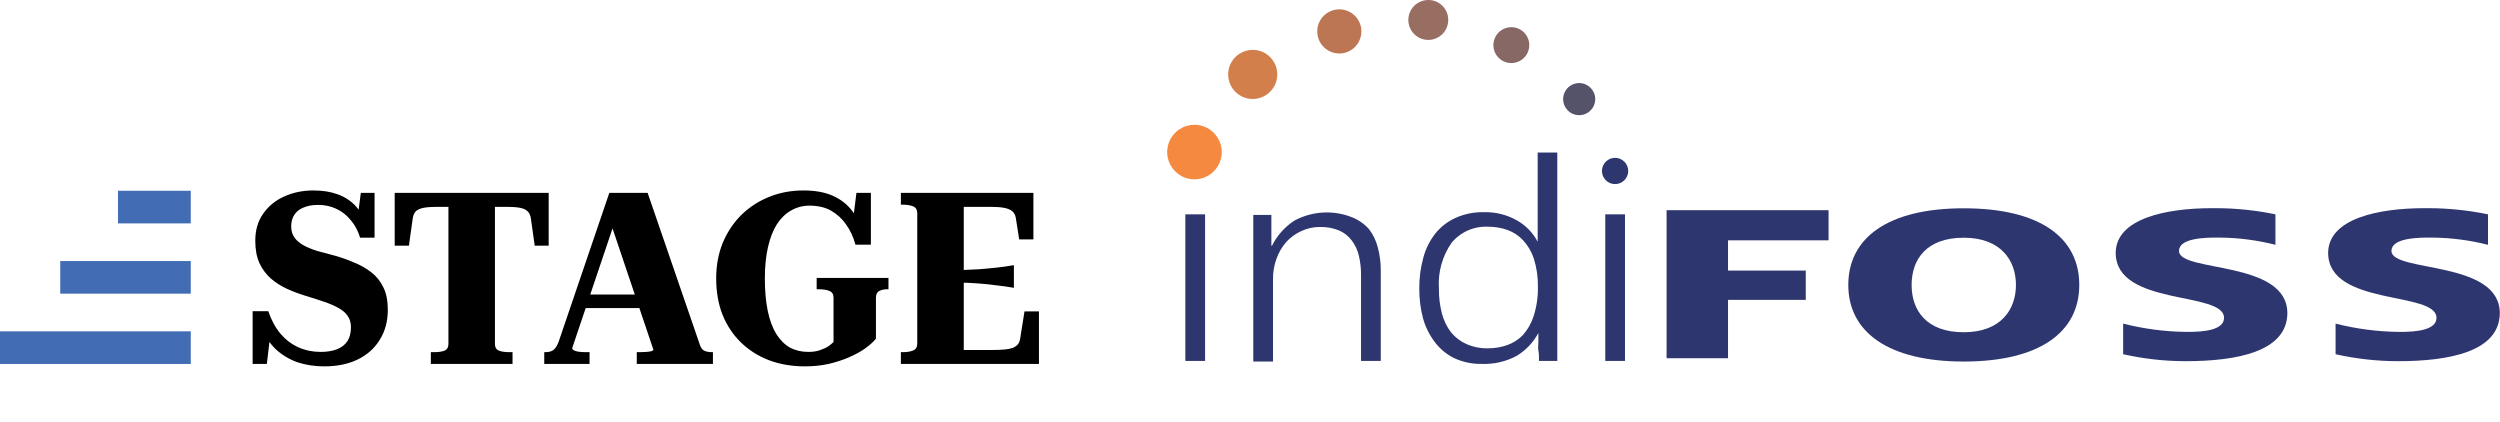
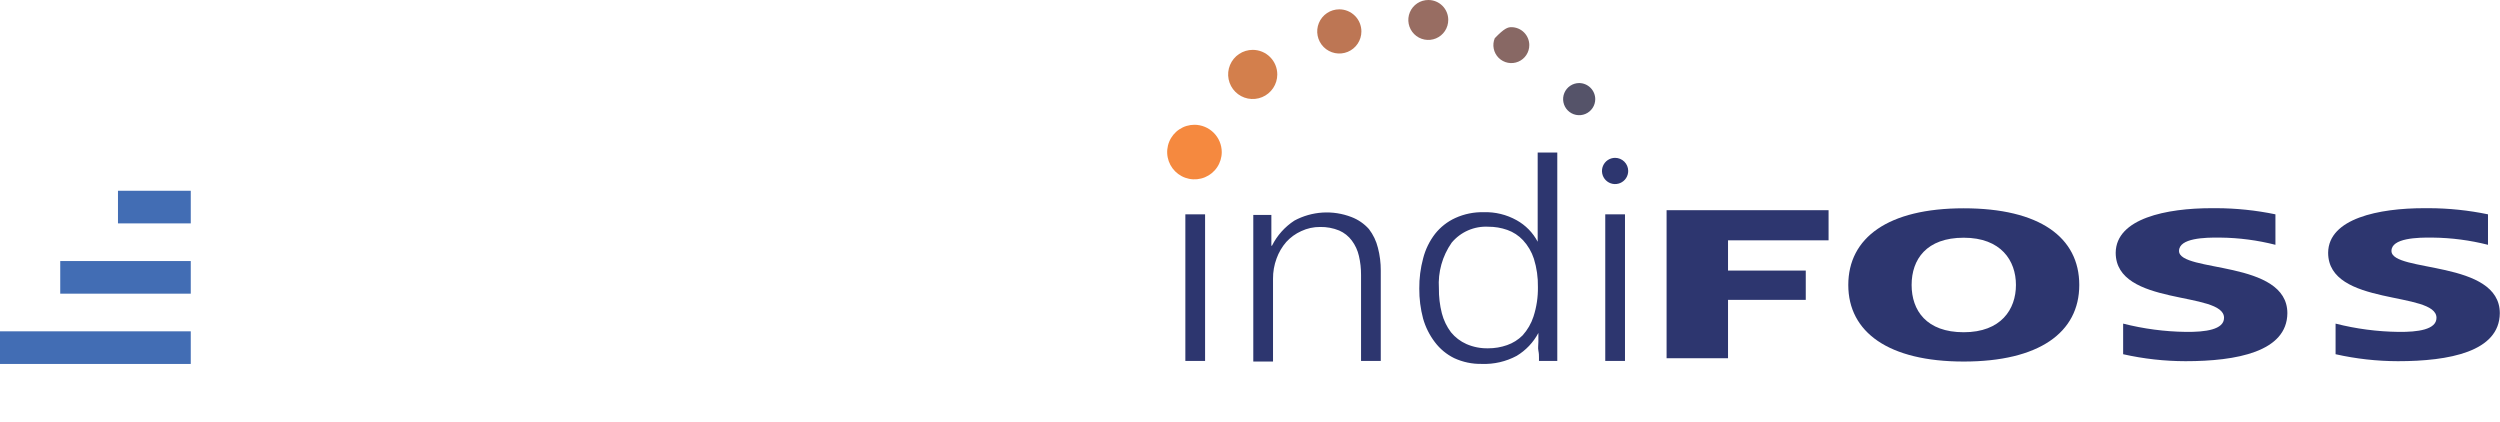
<svg xmlns="http://www.w3.org/2000/svg" width="996" height="168" viewBox="0 0 996 168" fill="none">
  <path d="M639.535 143.803V85.388ZM639.535 85.388H647.396V143.803H639.535V85.388ZM612.705 114.384C612.777 110.557 612.237 106.743 611.104 103.087C610.21 100.34 608.733 97.819 606.774 95.696C605.046 93.849 602.898 92.444 600.513 91.601C598.094 90.75 595.547 90.32 592.982 90.33C590.215 90.173 587.45 90.666 584.908 91.769C582.366 92.873 580.117 94.556 578.343 96.685C574.633 101.988 572.84 108.396 573.259 114.854C573.213 118.218 573.609 121.573 574.436 124.833C575.141 127.556 576.372 130.115 578.06 132.365C579.718 134.396 581.83 136.008 584.227 137.072C586.956 138.26 589.912 138.838 592.888 138.766C595.452 138.777 598 138.347 600.419 137.496C602.739 136.69 604.847 135.371 606.585 133.636C608.567 131.449 610.059 128.866 610.963 126.057C612.175 122.287 612.763 118.344 612.705 114.384ZM613.128 143.803C613.128 143.803 613.128 143.238 613.128 142.485C613.128 141.732 613.128 140.838 612.893 139.708C612.658 138.578 612.893 137.449 612.893 136.178C612.893 134.907 612.893 133.73 612.893 132.647C610.888 136.421 607.894 139.578 604.232 141.779C599.97 144.061 595.177 145.166 590.346 144.98C586.547 145.058 582.78 144.27 579.331 142.673C576.312 141.185 573.684 139.008 571.659 136.319C569.514 133.503 567.917 130.31 566.952 126.905C565.926 123.019 565.42 119.014 565.445 114.996C565.403 110.895 565.926 106.809 566.999 102.851C567.904 99.351 569.505 96.07 571.706 93.202C573.862 90.471 576.637 88.293 579.802 86.847C583.36 85.23 587.239 84.442 591.146 84.54C595.718 84.402 600.241 85.508 604.232 87.741C607.799 89.72 610.711 92.698 612.611 96.308V95.178C612.611 94.567 612.611 93.814 612.611 92.825C612.611 91.837 612.611 90.895 612.611 89.718V60.77H620.424V131.376C620.424 132.835 620.424 134.295 620.424 135.707C620.424 137.119 620.424 138.437 620.424 139.52C620.424 140.602 620.424 141.638 620.424 142.344V143.803H613.128ZM542.239 143.803V109.582C542.26 107.016 541.976 104.456 541.392 101.957C540.887 99.742 539.925 97.658 538.568 95.838C537.267 94.087 535.531 92.707 533.531 91.837C531.127 90.856 528.548 90.376 525.953 90.424C523.35 90.401 520.776 90.964 518.421 92.072C516.154 93.092 514.119 94.566 512.443 96.402C510.761 98.342 509.452 100.576 508.583 102.992C507.624 105.583 507.145 108.326 507.171 111.089V144.038H499.31V98.709C499.31 97.438 499.31 96.073 499.31 94.614C499.31 93.154 499.31 91.837 499.31 90.566C499.31 89.295 499.31 88.212 499.31 87.318C499.31 86.423 499.31 85.858 499.31 85.623H506.512C506.512 85.623 506.512 86.329 506.512 87.412C506.512 88.495 506.512 89.671 506.512 90.989C506.512 92.307 506.512 93.578 506.512 94.896C506.512 96.214 506.512 97.25 506.512 97.909H506.747C508.785 93.832 511.872 90.371 515.691 87.883C519.154 86.021 522.98 84.931 526.904 84.687C530.829 84.444 534.759 85.052 538.426 86.471C541.1 87.489 543.489 89.136 545.393 91.272C547.093 93.491 548.311 96.04 548.97 98.756C549.737 101.707 550.116 104.745 550.1 107.794V143.803H542.239ZM472.244 85.388H480.105V143.803H472.244V85.388Z" fill="#2D366F" />
  <path d="M663.968 83.74H728.502V95.743H688.445V107.793H719.417V119.467H688.445V142.72H663.968V83.74Z" fill="#2D366F" />
  <path d="M782.346 132.364C797.221 132.364 803.152 123.232 803.152 113.535C803.152 103.839 797.221 94.707 782.346 94.707C767.472 94.707 761.588 103.368 761.588 113.535C761.588 123.703 767.519 132.364 782.346 132.364ZM782.346 82.986C812.613 82.986 828.382 94.566 828.382 113.535C828.382 132.505 812.331 144.037 782.346 144.037C752.362 144.037 736.358 132.317 736.358 113.535C736.358 94.754 752.127 82.986 782.346 82.986Z" fill="#2D366F" />
  <path d="M870.806 132.223C862.39 132.11 854.016 131.004 845.858 128.928V141.12C854.015 142.959 862.35 143.89 870.712 143.897C891.094 143.897 911.146 140.131 911.287 124.786C911.287 103.51 868.123 108.641 868.123 99.98C868.123 94.849 878.385 94.567 884.598 94.661C891.998 94.737 899.363 95.701 906.533 97.532V85.388C898.79 83.785 890.905 82.965 882.998 82.94H881.115C863.181 82.94 843.034 86.988 842.893 100.686C842.893 122.197 886.057 115.843 886.057 126.622C886.057 131.329 878.62 132.318 870.853 132.223" fill="#2D366F" />
  <path d="M955.49 132.223C947.058 132.11 938.668 131.004 930.495 128.928V141.12C938.652 142.956 946.987 143.887 955.348 143.897C975.73 143.897 995.782 140.131 995.924 124.786C995.924 103.51 952.76 108.641 952.76 99.98C952.76 94.849 963.068 94.567 969.234 94.661C976.65 94.74 984.029 95.704 991.217 97.532V85.388C983.473 83.785 975.588 82.965 967.681 82.94H965.798C947.817 82.94 927.671 86.988 927.529 100.686C927.529 122.197 970.694 115.843 970.694 126.622C970.694 131.329 963.256 132.318 955.537 132.223" fill="#2D366F" />
  <path d="M486.747 60.581C486.747 62.731 486.109 64.834 484.914 66.622C483.72 68.41 482.021 69.803 480.035 70.626C478.048 71.449 475.861 71.665 473.752 71.245C471.643 70.826 469.705 69.79 468.185 68.269C466.664 66.749 465.628 64.811 465.209 62.702C464.789 60.593 465.005 58.407 465.828 56.42C466.651 54.433 468.044 52.734 469.833 51.54C471.621 50.345 473.723 49.707 475.873 49.707C478.753 49.72 481.512 50.869 483.548 52.906C485.585 54.942 486.734 57.701 486.747 60.581Z" fill="#F5893F" />
  <path d="M508.871 29.656C508.871 31.592 508.297 33.485 507.221 35.095C506.145 36.705 504.616 37.96 502.827 38.701C501.038 39.442 499.07 39.636 497.17 39.259C495.271 38.881 493.527 37.948 492.157 36.579C490.788 35.21 489.855 33.465 489.478 31.566C489.1 29.667 489.294 27.698 490.035 25.909C490.776 24.12 492.031 22.591 493.641 21.515C495.251 20.439 497.144 19.865 499.08 19.865C501.677 19.865 504.167 20.896 506.004 22.733C507.84 24.569 508.871 27.059 508.871 29.656Z" fill="#D37F4C" />
  <path d="M542.381 12.521C542.381 14.262 541.865 15.964 540.898 17.411C539.931 18.859 538.556 19.987 536.948 20.653C535.339 21.32 533.569 21.494 531.862 21.154C530.154 20.815 528.586 19.976 527.355 18.745C526.124 17.514 525.286 15.946 524.946 14.238C524.606 12.531 524.781 10.761 525.447 9.153C526.113 7.544 527.241 6.169 528.689 5.202C530.136 4.235 531.838 3.719 533.579 3.719C535.914 3.719 538.153 4.646 539.803 6.297C541.454 7.948 542.381 10.187 542.381 12.521Z" fill="#BD7654" />
  <path d="M576.983 7.908C576.992 9.486 576.532 11.03 575.662 12.345C574.791 13.661 573.549 14.688 572.094 15.296C570.638 15.903 569.035 16.065 567.488 15.759C565.94 15.454 564.518 14.696 563.403 13.58C562.288 12.465 561.529 11.043 561.224 9.496C560.918 7.948 561.08 6.345 561.688 4.889C562.295 3.434 563.322 2.192 564.638 1.321C565.953 0.451 567.498 -0.009 569.075 0C571.172 0 573.184 0.833 574.667 2.316C576.15 3.799 576.983 5.811 576.983 7.908Z" fill="#986D62" />
-   <path d="M609.27 17.933C609.279 19.352 608.866 20.742 608.084 21.926C607.301 23.11 606.184 24.034 604.875 24.581C603.566 25.129 602.123 25.274 600.731 25C599.339 24.725 598.059 24.043 597.056 23.039C596.053 22.036 595.37 20.757 595.096 19.365C594.821 17.972 594.967 16.53 595.514 15.221C596.061 13.911 596.986 12.794 598.17 12.012C599.353 11.229 600.743 10.816 602.162 10.826C604.043 10.838 605.844 11.591 607.174 12.921C608.505 14.251 609.258 16.052 609.27 17.933Z" fill="#886864" />
+   <path d="M609.27 17.933C609.279 19.352 608.866 20.742 608.084 21.926C607.301 23.11 606.184 24.034 604.875 24.581C603.566 25.129 602.123 25.274 600.731 25C599.339 24.725 598.059 24.043 597.056 23.039C596.053 22.036 595.37 20.757 595.096 19.365C594.821 17.972 594.967 16.53 595.514 15.221C599.353 11.229 600.743 10.816 602.162 10.826C604.043 10.838 605.844 11.591 607.174 12.921C608.505 14.251 609.258 16.052 609.27 17.933Z" fill="#886864" />
  <path d="M635.547 39.492C635.547 40.758 635.172 41.996 634.468 43.048C633.765 44.101 632.765 44.922 631.595 45.406C630.425 45.891 629.138 46.017 627.896 45.77C626.655 45.523 625.514 44.914 624.619 44.018C623.723 43.123 623.114 41.982 622.867 40.741C622.62 39.499 622.746 38.212 623.231 37.042C623.715 35.872 624.536 34.872 625.589 34.169C626.642 33.465 627.879 33.09 629.145 33.09C630.839 33.102 632.461 33.781 633.658 34.979C634.856 36.176 635.535 37.798 635.547 39.492Z" fill="#555369" />
  <path d="M648.675 68.064C648.684 69.1 648.386 70.114 647.818 70.98C647.249 71.845 646.436 72.522 645.483 72.925C644.529 73.328 643.477 73.438 642.46 73.242C641.444 73.045 640.508 72.551 639.773 71.823C639.037 71.094 638.535 70.163 638.33 69.148C638.124 68.133 638.225 67.08 638.619 66.123C639.013 65.165 639.682 64.347 640.543 63.77C641.403 63.194 642.415 62.886 643.45 62.886C644.828 62.886 646.15 63.43 647.128 64.4C648.107 65.37 648.663 66.687 648.675 68.064Z" fill="#2D366F" />
-   <path d="M127.72 140.2C130.28 140.2 132.456 139.848 134.248 139.144C136.04 138.44 137.416 137.384 138.376 135.976C139.336 134.504 139.816 132.648 139.816 130.408C139.816 128.552 139.368 127.016 138.472 125.8C137.64 124.584 136.392 123.528 134.728 122.632C133.128 121.736 131.176 120.904 128.872 120.136C126.632 119.368 124.136 118.568 121.384 117.736C118.888 116.968 116.456 116.04 114.088 114.952C111.784 113.864 109.704 112.52 107.848 110.92C105.992 109.256 104.488 107.208 103.336 104.776C102.248 102.344 101.704 99.4 101.704 95.944C101.704 91.656 102.76 88.04 104.872 85.096C106.984 82.088 109.768 79.816 113.224 78.28C116.744 76.68 120.616 75.88 124.84 75.88C128.552 75.88 131.784 76.392 134.536 77.416C137.352 78.44 139.72 79.976 141.64 82.024C143.56 84.072 145.128 86.696 146.344 89.896L142.216 88.552L143.752 76.84H149.224V94.696H143.464C142.632 91.944 141.384 89.608 139.72 87.688C138.12 85.704 136.2 84.2 133.96 83.176C131.784 82.152 129.384 81.64 126.76 81.64C124.456 81.64 122.504 81.992 120.904 82.696C119.304 83.336 118.088 84.296 117.256 85.576C116.424 86.856 116.008 88.392 116.008 90.184C116.008 91.976 116.456 93.48 117.352 94.696C118.248 95.912 119.464 96.936 121 97.768C122.536 98.6 124.328 99.336 126.376 99.976C128.488 100.552 130.76 101.16 133.192 101.8C135.944 102.568 138.568 103.496 141.064 104.584C143.624 105.608 145.928 106.92 147.976 108.52C150.024 110.12 151.624 112.136 152.776 114.568C153.928 116.936 154.504 119.88 154.504 123.4C154.504 127.944 153.448 131.912 151.336 135.304C149.288 138.696 146.376 141.32 142.6 143.176C138.824 145.032 134.344 145.96 129.16 145.96C125.384 145.96 121.832 145.416 118.504 144.328C115.24 143.176 112.328 141.416 109.768 139.048C107.272 136.616 105.288 133.448 103.816 129.544L107.848 131.944L106.312 145H100.648V123.976H106.888C108.104 127.56 109.736 130.568 111.784 133C113.832 135.368 116.2 137.16 118.888 138.376C121.64 139.592 124.584 140.2 127.72 140.2ZM178.656 137.032V82.408H173.952C171.84 82.408 170.112 82.536 168.768 82.792C167.424 83.048 166.4 83.496 165.696 84.136C165.056 84.776 164.64 85.704 164.448 86.92L162.912 97.864H157.248V76.84H218.592V97.864H213.024L211.488 86.92C211.296 85.704 210.848 84.776 210.144 84.136C209.504 83.496 208.512 83.048 207.168 82.792C205.824 82.536 204.096 82.408 201.984 82.408H197.184V137.032C197.184 138.376 197.728 139.272 198.816 139.72C199.904 140.104 201.216 140.296 202.752 140.296H204.192V145H171.648V140.296H173.088C174.688 140.296 176 140.104 177.024 139.72C178.112 139.272 178.656 138.376 178.656 137.032ZM231.519 117.352H257.439V122.728H230.463L231.519 117.352ZM242.271 85.768L245.247 87.4L227.967 138.664C227.967 138.984 228.159 139.272 228.543 139.528C228.991 139.784 229.599 139.976 230.367 140.104C231.199 140.232 232.159 140.296 233.247 140.296H234.879V145H216.831V140.296H217.407C218.687 140.296 219.711 140.008 220.479 139.432C221.311 138.792 222.015 137.672 222.591 136.072L242.751 76.84H258.015L278.847 137.416C279.231 138.568 279.807 139.336 280.575 139.72C281.407 140.104 282.399 140.296 283.551 140.296H284.031V145H253.695V140.296H255.135C255.967 140.296 256.767 140.264 257.535 140.2C258.367 140.136 259.039 140.04 259.551 139.912C260.063 139.72 260.319 139.528 260.319 139.336L242.271 85.768ZM348.975 118.6V134.92C348.015 136.136 346.607 137.416 344.751 138.76C342.959 140.04 340.815 141.224 338.319 142.312C335.823 143.4 333.071 144.296 330.062 145C327.119 145.64 324.015 145.96 320.751 145.96C315.439 145.96 310.607 145.128 306.255 143.464C301.967 141.8 298.255 139.432 295.119 136.36C291.983 133.288 289.551 129.608 287.823 125.32C286.159 121.032 285.327 116.232 285.327 110.92C285.327 105.8 286.191 101.096 287.919 96.808C289.711 92.52 292.175 88.808 295.311 85.672C298.511 82.536 302.191 80.136 306.351 78.472C310.575 76.744 315.151 75.88 320.079 75.88C324.751 75.88 328.655 76.584 331.791 77.992C334.927 79.4 337.455 81.352 339.375 83.848C341.359 86.28 342.895 89.128 343.983 92.392L339.471 90.76L341.199 76.84H346.959V97.48H340.815C339.983 94.408 338.735 91.72 337.071 89.416C335.471 87.112 333.487 85.288 331.119 83.944C328.751 82.6 325.903 81.928 322.575 81.928C319.887 81.928 317.423 82.568 315.183 83.848C313.007 85.064 311.119 86.888 309.519 89.32C307.983 91.752 306.799 94.792 305.967 98.44C305.135 102.024 304.719 106.184 304.719 110.92C304.719 115.848 305.103 120.168 305.871 123.88C306.639 127.528 307.759 130.568 309.231 133C310.767 135.432 312.591 137.256 314.703 138.472C316.879 139.624 319.311 140.2 321.999 140.2C323.791 140.2 325.327 139.976 326.607 139.528C327.951 139.08 329.071 138.568 329.967 137.992C330.863 137.352 331.567 136.776 332.079 136.264V118.6C332.079 117.256 331.535 116.36 330.447 115.912C329.359 115.464 327.951 115.24 326.223 115.24H325.359V110.728H353.967V115.24H353.391C352.239 115.24 351.215 115.464 350.319 115.912C349.423 116.36 348.975 117.256 348.975 118.6ZM413.917 124.072V145H358.909V140.296H359.773C361.373 140.296 362.717 140.072 363.805 139.624C364.893 139.176 365.437 138.248 365.437 136.84V85C365.437 83.592 364.893 82.664 363.805 82.216C362.717 81.768 361.373 81.544 359.773 81.544H358.909V76.84H411.709V95.368H406.045L404.701 86.824C404.509 85.672 404.029 84.776 403.261 84.136C402.493 83.496 401.405 83.048 399.997 82.792C398.589 82.536 396.861 82.408 394.813 82.408H383.965V139.432H395.293C397.277 139.432 398.941 139.368 400.285 139.24C401.629 139.112 402.717 138.888 403.549 138.568C404.445 138.184 405.117 137.704 405.565 137.128C406.013 136.552 406.301 135.816 406.429 134.92L408.157 124.072H413.917ZM381.757 107.656C384.701 107.528 387.421 107.4 389.917 107.272C392.477 107.08 394.909 106.856 397.213 106.6C399.517 106.344 401.757 106.024 403.933 105.64V114.664C401.757 114.28 399.517 113.96 397.213 113.704C394.909 113.384 392.477 113.128 389.917 112.936C387.421 112.744 384.701 112.616 381.757 112.552V107.656Z" fill="black" />
  <rect y="132" width="76" height="13" fill="#426DB4" />
  <rect x="47" y="76" width="29" height="13" fill="#426DB4" />
  <rect x="24" y="104" width="52" height="13" fill="#426DB4" />
</svg>